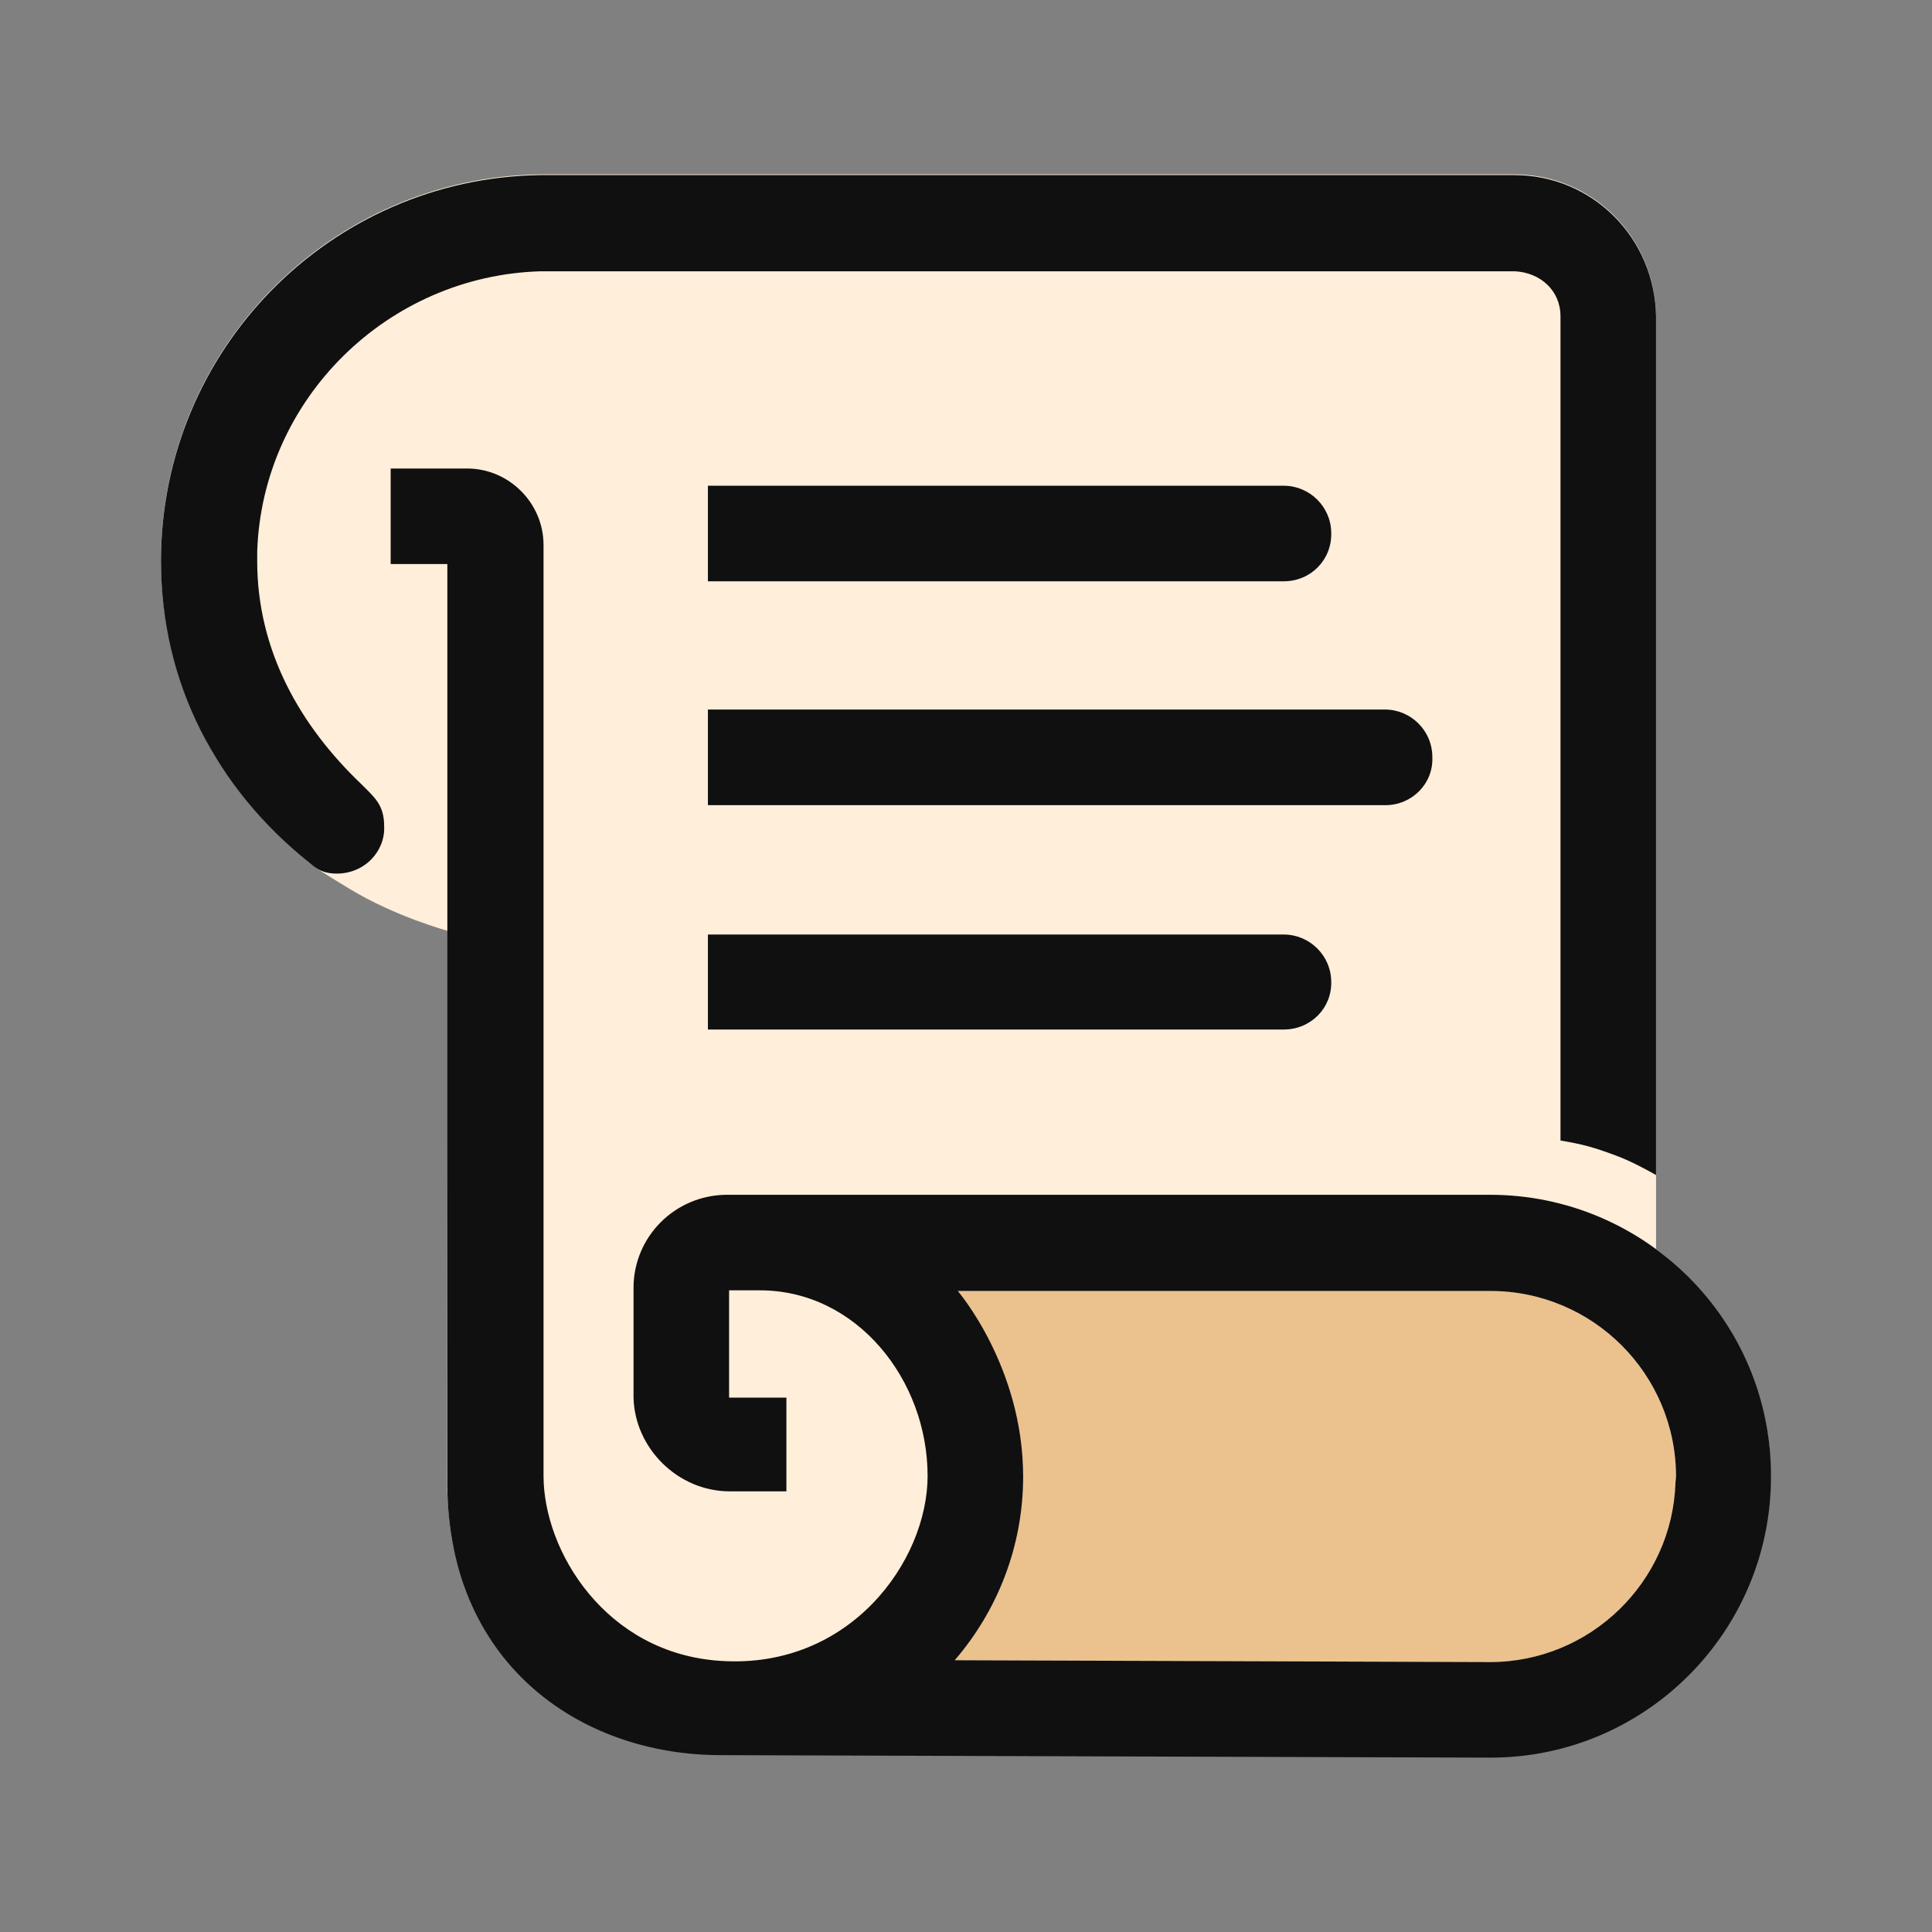
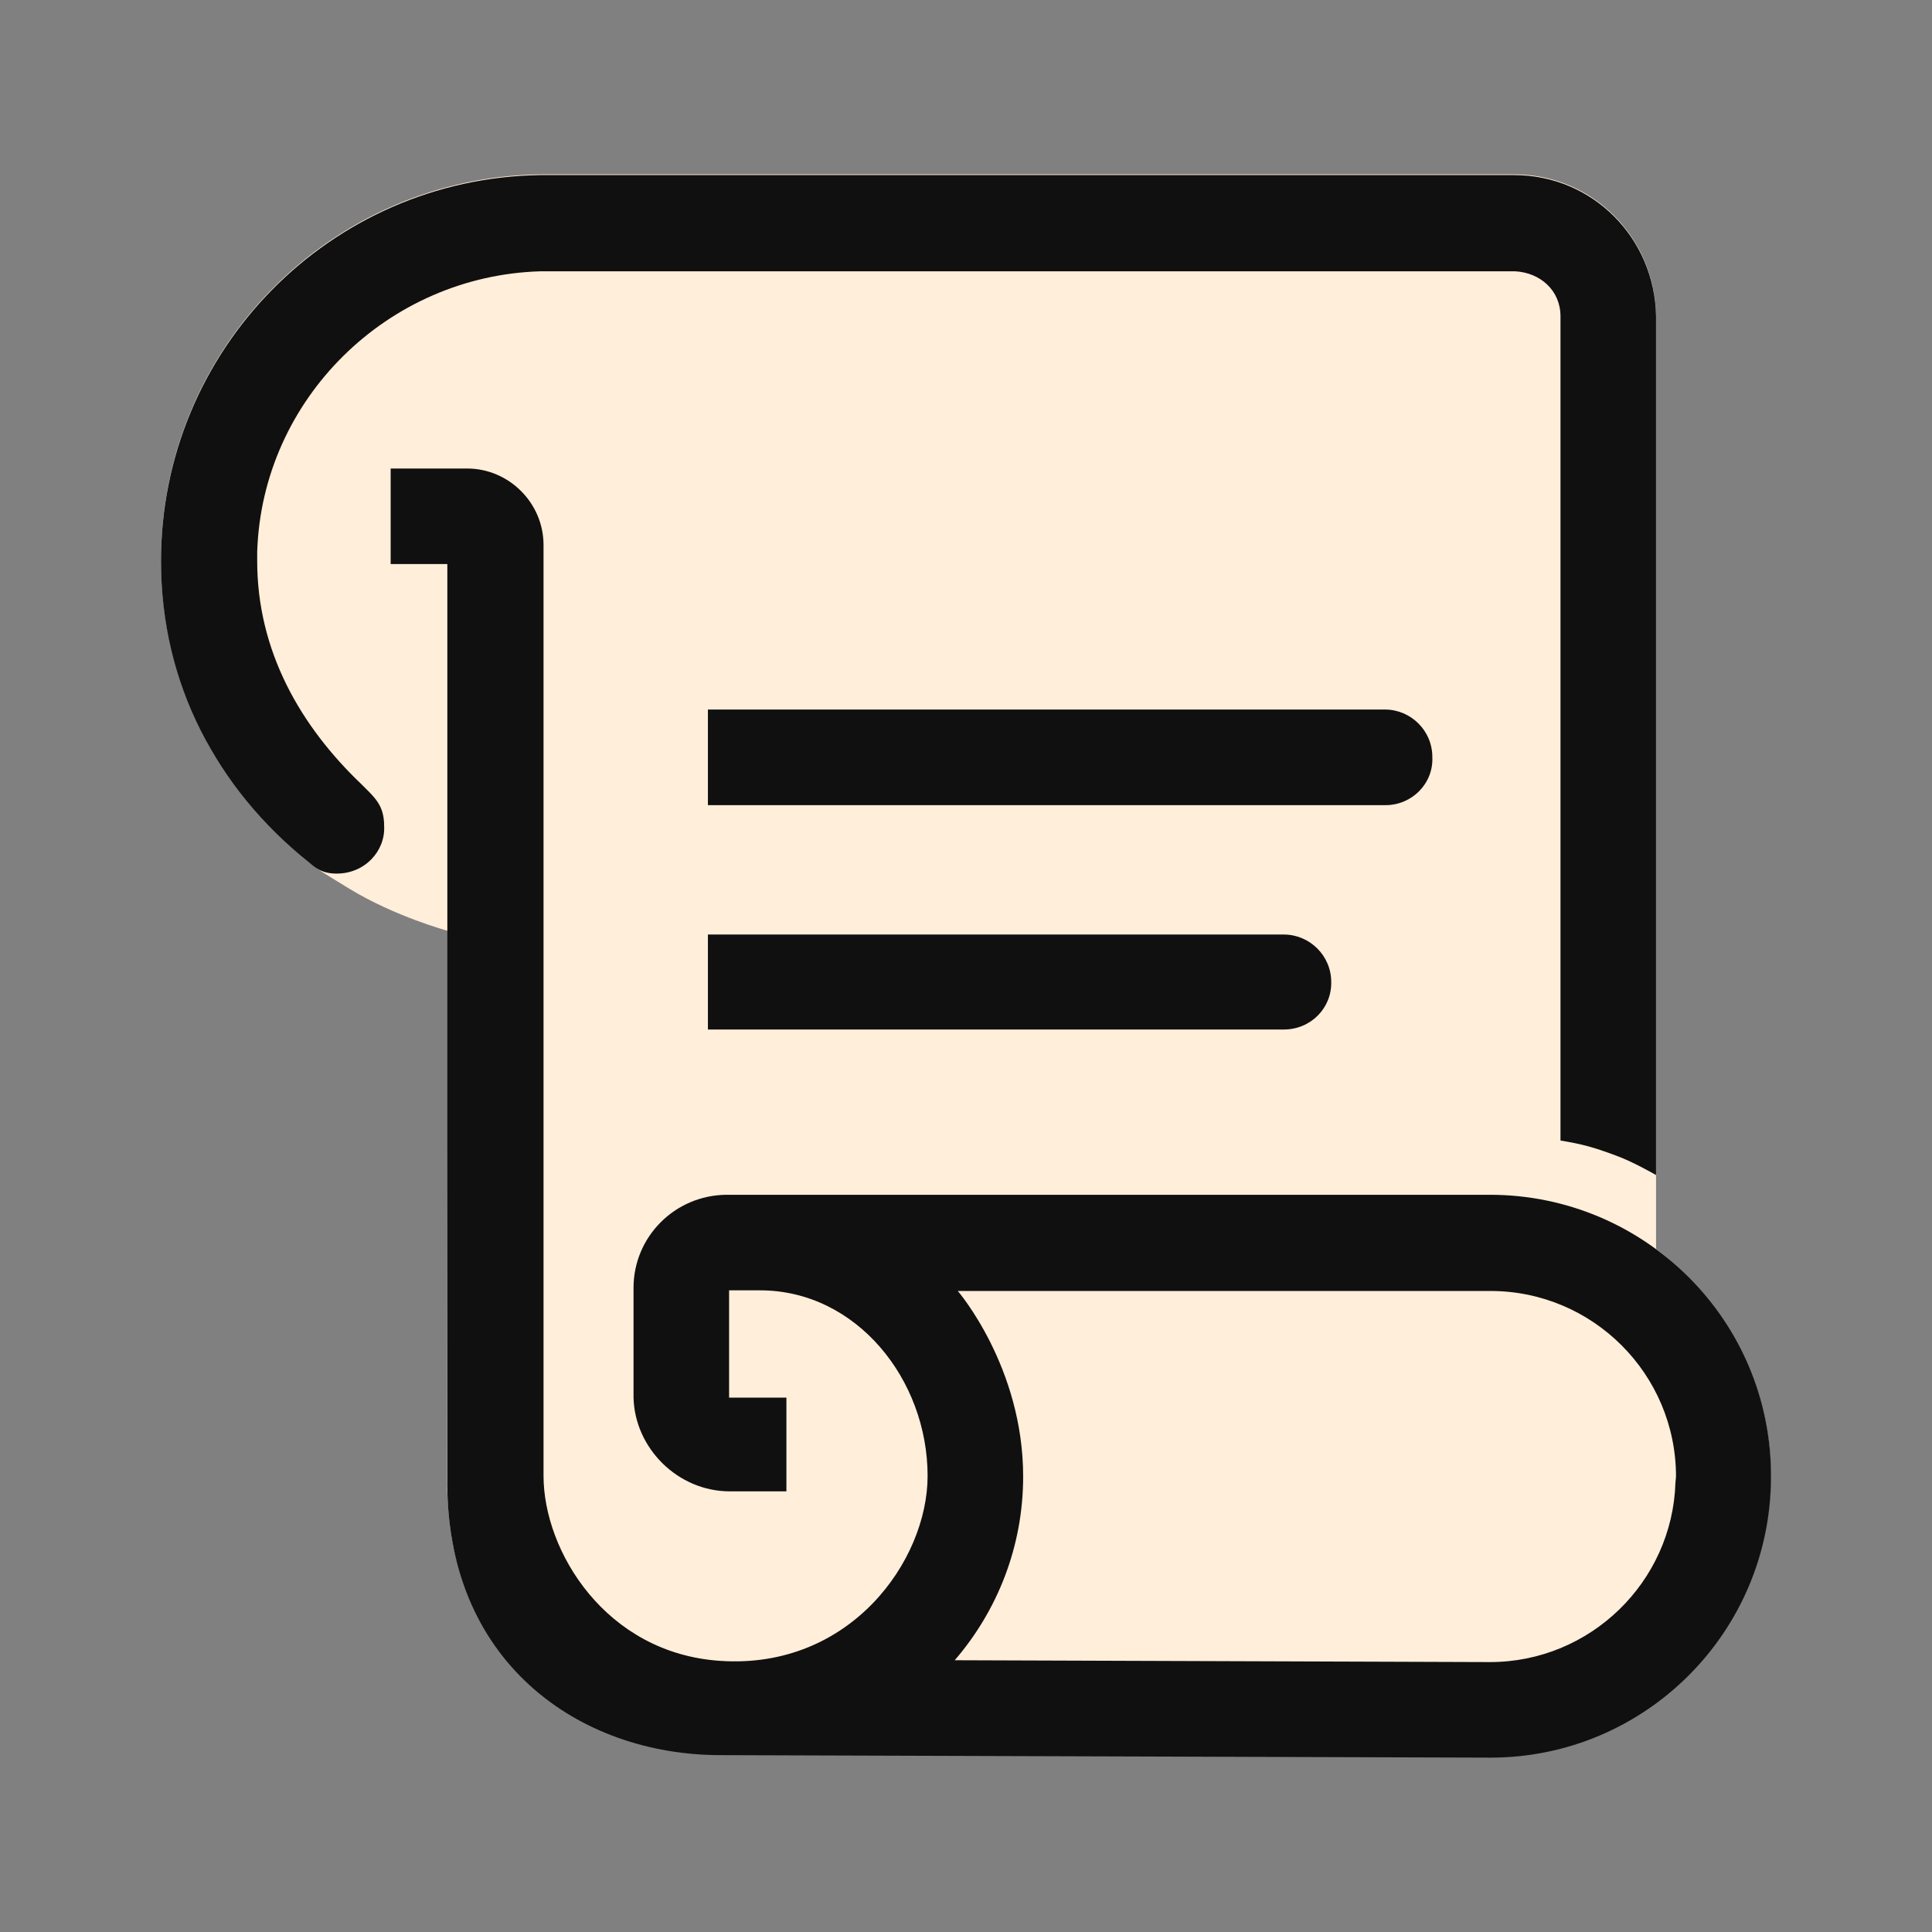
<svg xmlns="http://www.w3.org/2000/svg" width="24" height="24" viewBox="0 0 24 24" fill="none">
  <rect x="0" y="0" width="24" height="24" fill="#808080" stroke="none" />
  <path d="M20.572 15.515V3.92C20.556 2.947 19.783 2.166 18.81 2.166H6.71C4.098 2.204 2 4.341 2 6.96C2 7.841 2.237 8.599 2.597 9.265C2.904 9.817 3.386 10.338 3.861 10.728C3.999 10.835 3.93 10.789 4.343 11.042C4.91 11.387 5.561 11.563 5.561 11.563L5.554 18.502C5.569 18.831 5.599 19.145 5.691 19.444C5.959 20.424 6.641 21.174 7.56 21.534C7.943 21.687 8.379 21.787 8.847 21.795L18.512 21.825C20.434 21.825 21.996 20.263 21.996 18.333C22.004 17.184 21.43 16.158 20.572 15.515Z" fill="#FFEEDA" />
-   <path d="M20.811 18.419C20.773 19.652 19.754 20.648 18.506 20.648L11.858 20.625C12.387 20.012 12.709 19.215 12.709 18.342C12.709 16.979 11.897 16.037 11.897 16.037H18.514C19.785 16.037 20.819 17.071 20.819 18.342L20.811 18.419Z" fill="#EBC28E" />
  <path d="M4.497 9.749C3.731 9.021 3.195 8.087 3.195 6.969V6.854C3.256 4.955 4.818 3.423 6.718 3.37H18.818C19.132 3.385 19.385 3.607 19.385 3.929V14.168C19.66 14.214 19.798 14.252 20.066 14.352C20.281 14.428 20.572 14.597 20.572 14.597V3.929C20.556 2.956 19.783 2.175 18.81 2.175H6.71C4.098 2.213 2 4.35 2 6.969C2 8.493 2.697 9.795 3.83 10.706C3.907 10.768 3.984 10.852 4.183 10.852C4.535 10.852 4.788 10.569 4.772 10.262C4.772 10.002 4.657 9.91 4.497 9.749Z" fill="#101010" />
  <path d="M18.508 14.842H9.019C8.383 14.85 7.87 15.363 7.87 15.998V17.362C7.885 17.99 8.421 18.526 9.065 18.526H9.769V17.362H9.057V16.029C9.057 16.029 9.233 16.029 9.44 16.029C10.642 16.029 11.523 17.14 11.523 18.334C11.523 19.391 10.558 20.739 8.95 20.632C7.525 20.54 6.752 19.269 6.752 18.334V6.77C6.752 6.249 6.323 5.82 5.802 5.82H4.853V7.007H5.557V18.342C5.519 20.647 7.196 21.803 8.95 21.803L18.515 21.834C20.438 21.834 22 20.272 22 18.342C22.007 16.412 20.438 14.842 18.508 14.842ZM20.813 18.419C20.774 19.651 19.756 20.647 18.508 20.647L11.86 20.624C12.388 20.011 12.71 19.215 12.71 18.342C12.71 16.979 11.898 16.037 11.898 16.037H18.515C19.787 16.037 20.82 17.07 20.82 18.342L20.813 18.419Z" fill="#101010" />
-   <path d="M15.947 7.221H8.794V6.034H15.947C16.268 6.034 16.537 6.295 16.537 6.624C16.544 6.953 16.284 7.221 15.947 7.221Z" fill="#101010" />
  <path d="M15.947 12.789H8.794V11.609H15.947C16.268 11.609 16.537 11.87 16.537 12.199C16.544 12.521 16.284 12.789 15.947 12.789Z" fill="#101010" />
  <path d="M17.211 10.002H8.794V8.814H17.203C17.525 8.814 17.793 9.075 17.793 9.404C17.808 9.733 17.54 10.002 17.211 10.002Z" fill="#101010" />
</svg>